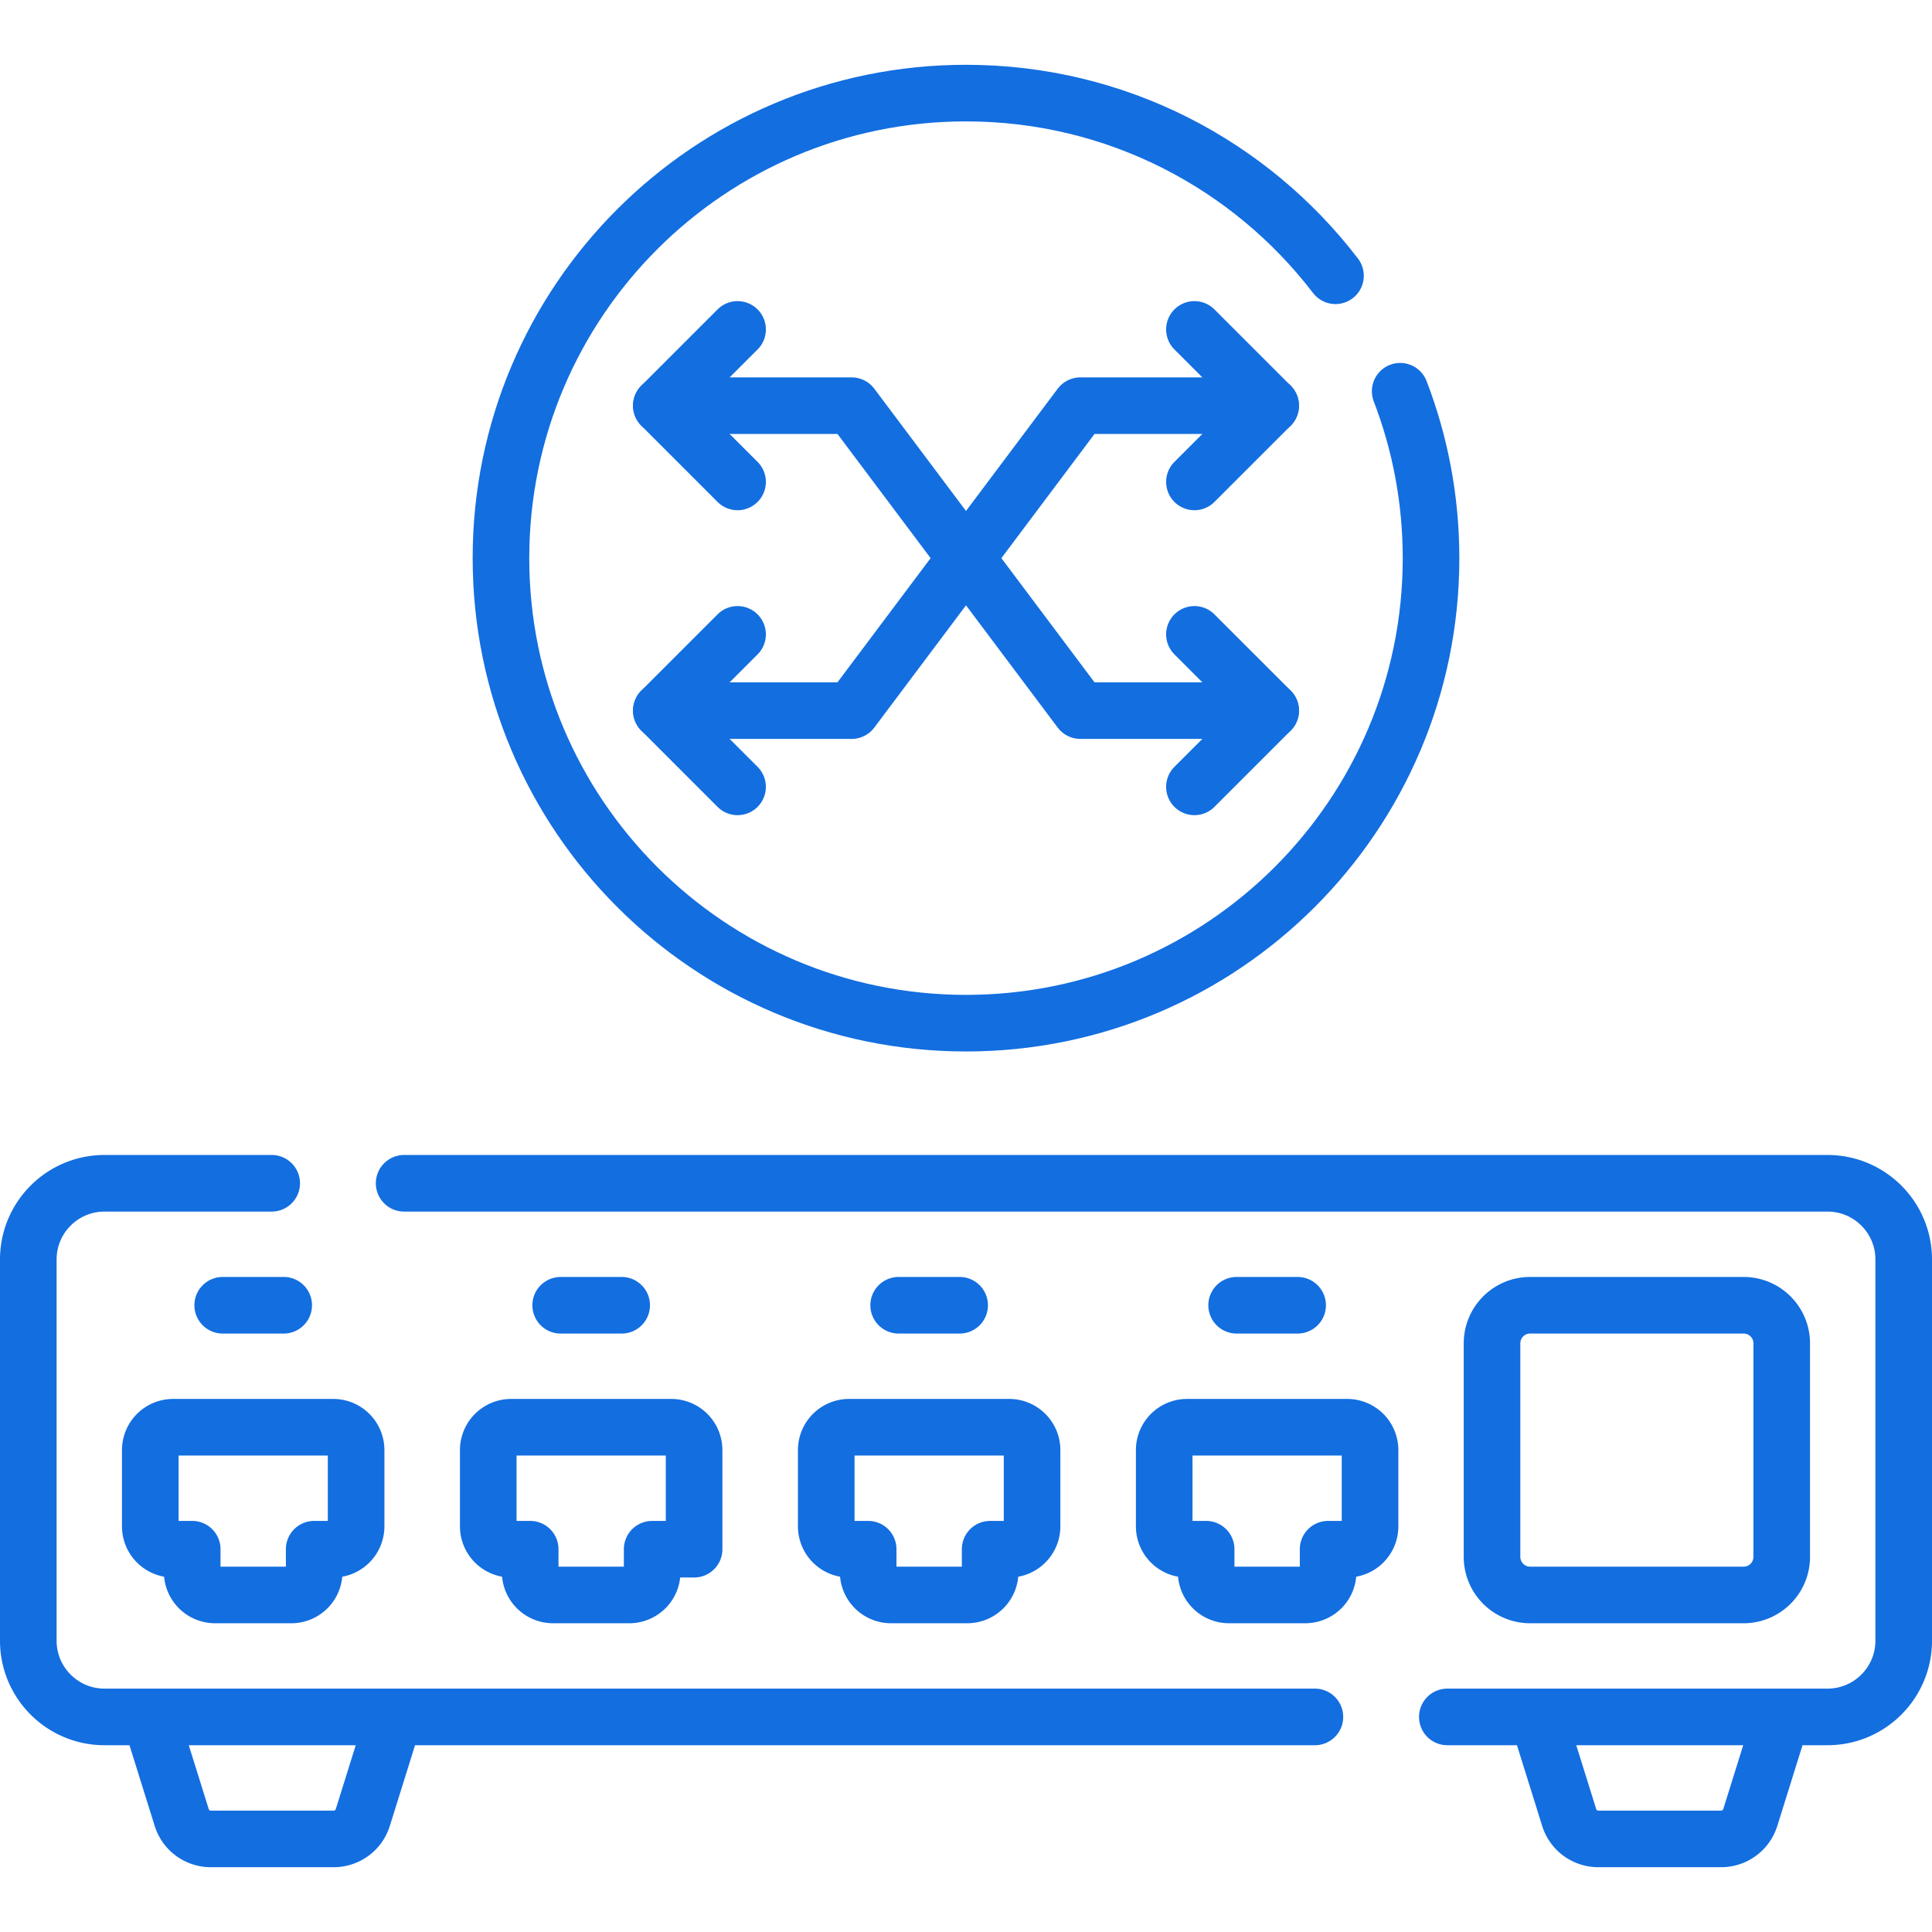
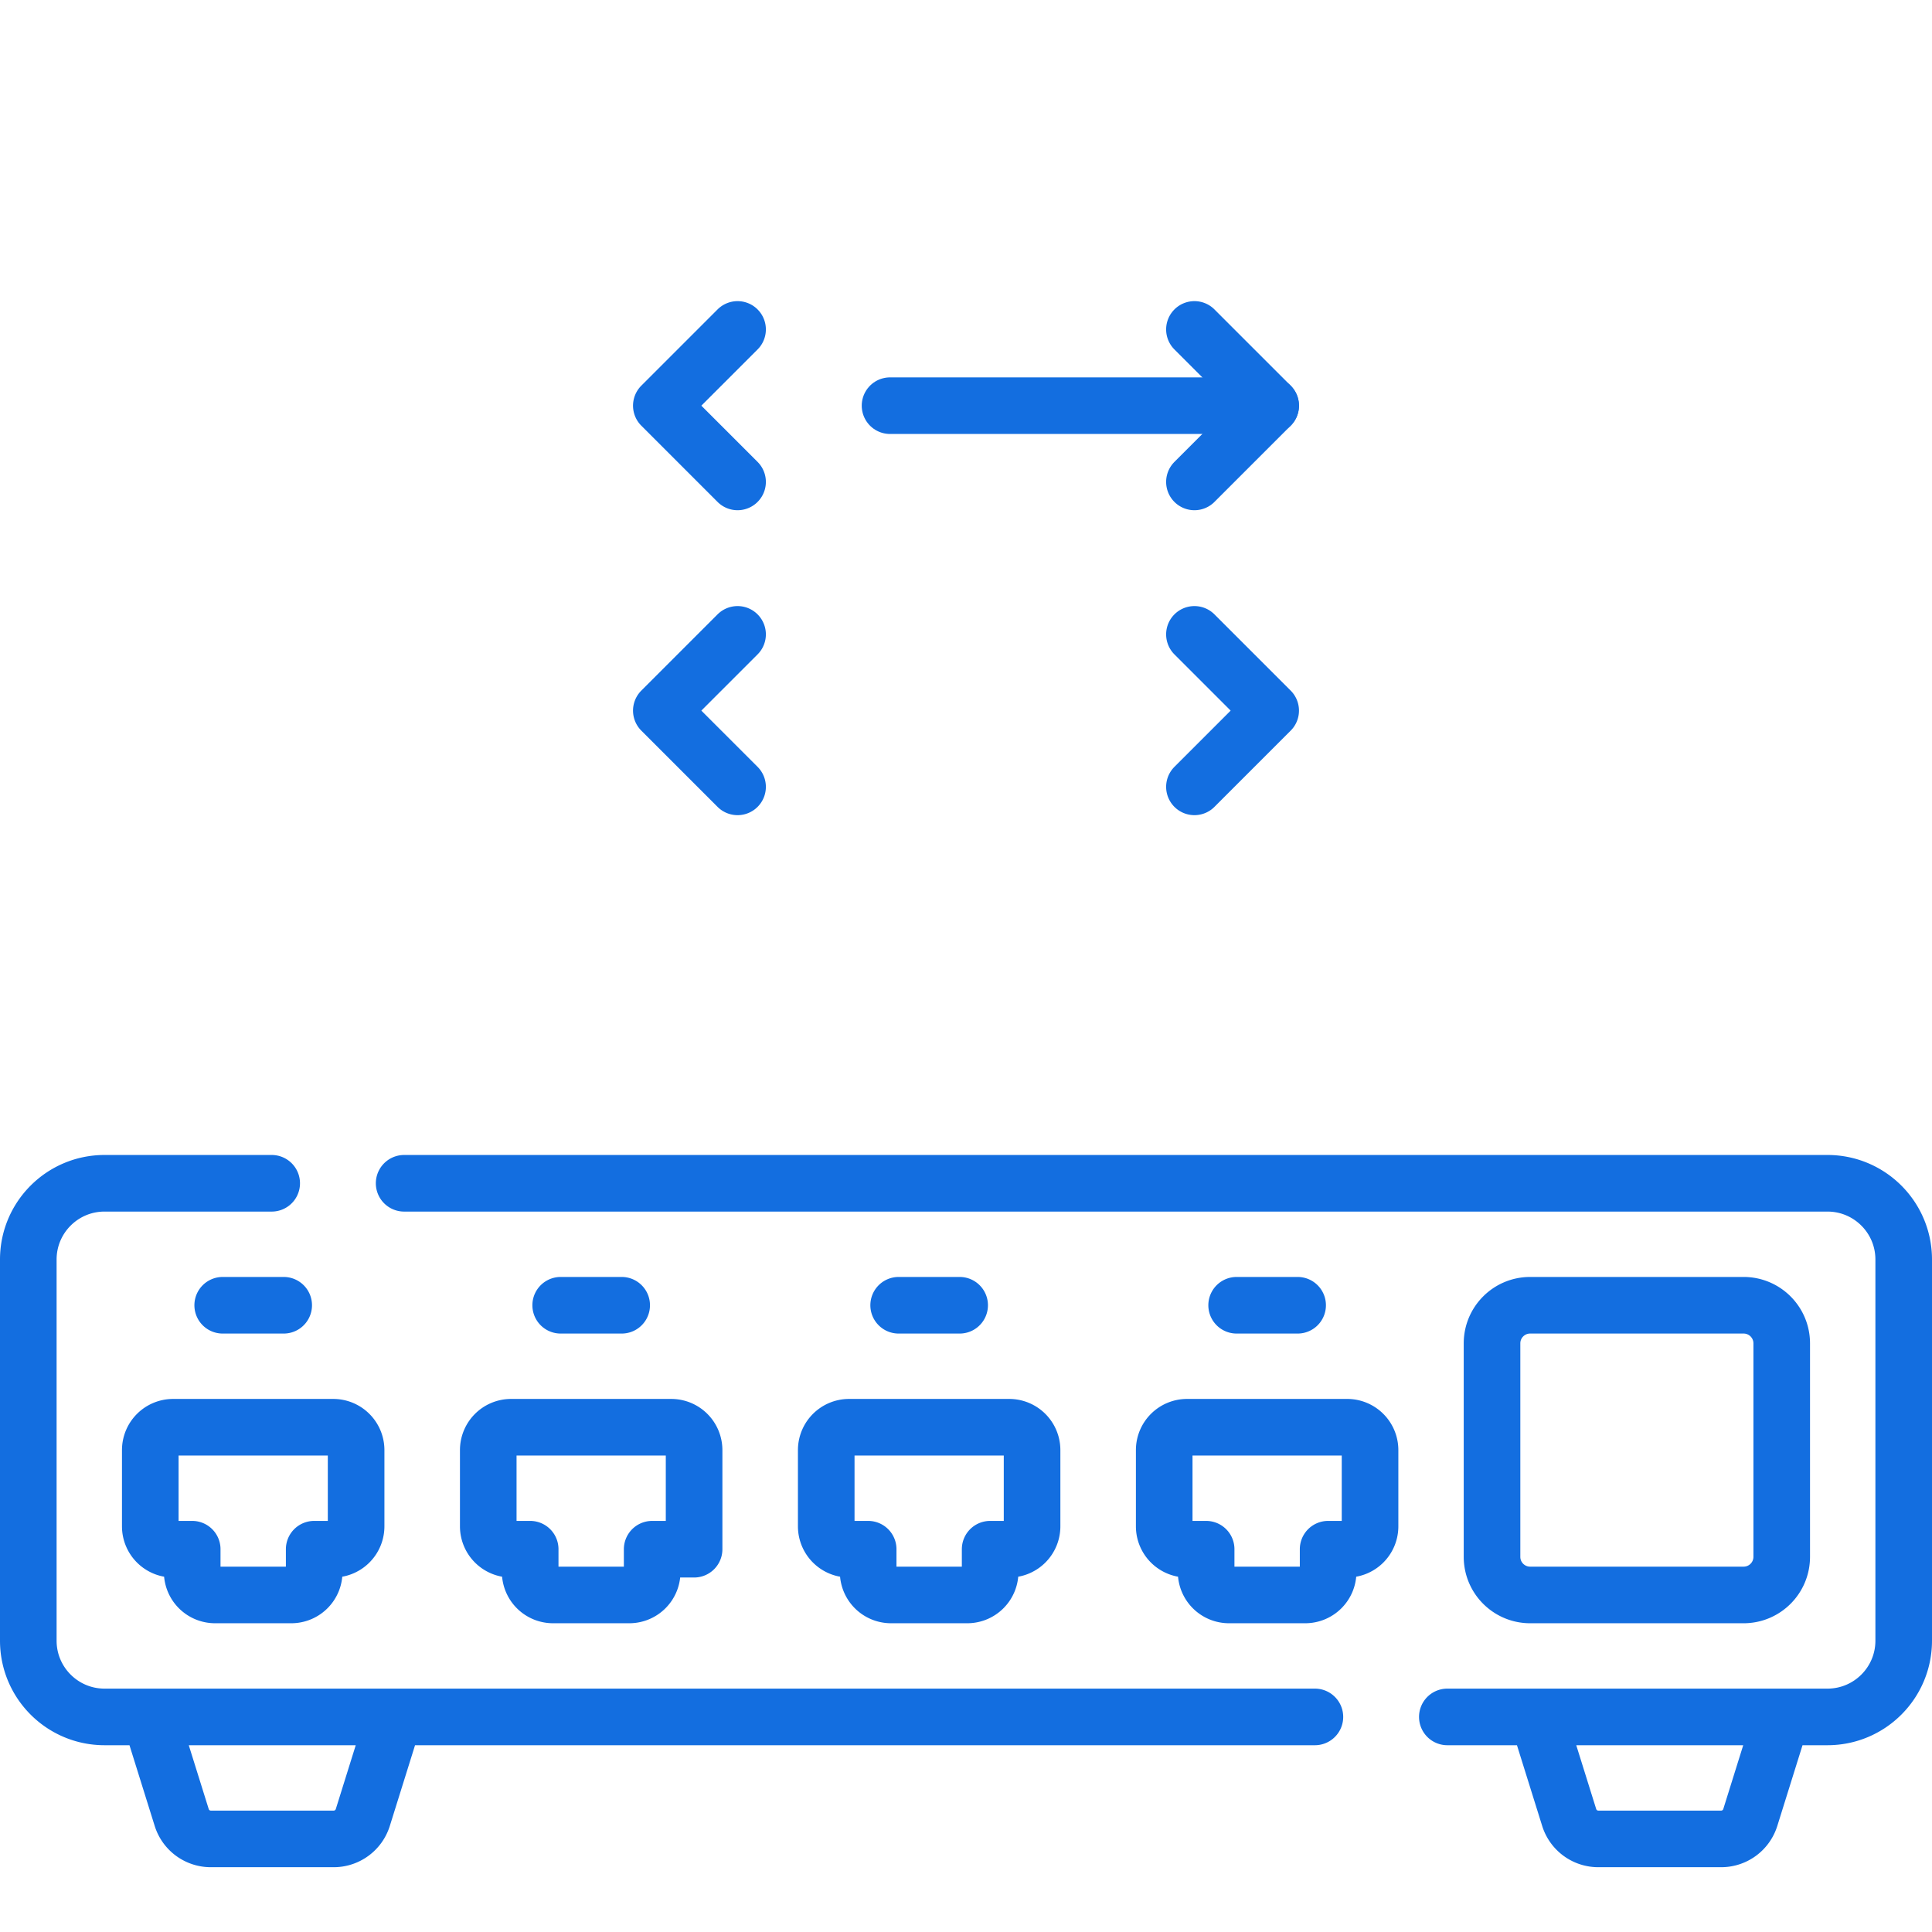
<svg xmlns="http://www.w3.org/2000/svg" version="1.1" width="512" height="512" x="0" y="0" viewBox="0 0 512 512" style="enable-background:new 0 0 512 512" xml:space="preserve" class="">
  <g>
    <path d="m407.524 455.003 8.329 26.654a8.08 8.08 0 0 0 7.713 5.671h32.565a8.08 8.08 0 0 0 7.713-5.671l8.329-26.654M104.476 455.003l-8.329 26.654a8.08 8.08 0 0 1-7.713 5.671H55.868a8.08 8.08 0 0 1-7.713-5.671l-8.329-26.654M72 313.581H27.7c-11.15 0-20.2 9.04-20.2 20.2v101.02c0 11.16 9.05 20.2 20.2 20.2h320.76M107.1 313.581h377.2c11.15 0 20.2 9.04 20.2 20.2v101.02c0 11.16-9.05 20.2-20.2 20.2H383.56" style="stroke-width:15;stroke-linecap:round;stroke-linejoin:round;stroke-miterlimit:10;" fill="none" stroke="#136ee0" stroke-width="15" stroke-linecap="round" stroke-linejoin="round" stroke-miterlimit="10" data-original="#000000" opacity="1" />
    <path d="M88.313 378.231H45.886a6.062 6.062 0 0 0-6.061 6.061v20.203a6.062 6.062 0 0 0 6.061 6.061h5.051v6.061a6.062 6.062 0 0 0 6.061 6.061h20.203a6.062 6.062 0 0 0 6.061-6.061v-6.061h5.051a6.062 6.062 0 0 0 6.061-6.061v-20.203a6.062 6.062 0 0 0-6.061-6.061zM177.881 378.231h-42.427a6.062 6.062 0 0 0-6.061 6.061v20.203a6.062 6.062 0 0 0 6.061 6.061h5.051v6.061a6.062 6.062 0 0 0 6.061 6.061h20.203a6.062 6.062 0 0 0 6.061-6.061v-6.061h11.112v-26.264a6.062 6.062 0 0 0-6.061-6.061zM267.449 378.231h-42.427a6.062 6.062 0 0 0-6.061 6.061v20.203a6.062 6.062 0 0 0 6.061 6.061h5.051v6.061a6.062 6.062 0 0 0 6.061 6.061h20.203a6.062 6.062 0 0 0 6.061-6.061v-6.061h5.051a6.062 6.062 0 0 0 6.061-6.061v-20.203a6.062 6.062 0 0 0-6.061-6.061zM357.016 378.231h-42.427a6.062 6.062 0 0 0-6.061 6.061v20.203a6.062 6.062 0 0 0 6.061 6.061h5.051v6.061a6.062 6.062 0 0 0 6.061 6.061h20.203a6.062 6.062 0 0 0 6.061-6.061v-6.061h5.051a6.062 6.062 0 0 0 6.061-6.061v-20.203a6.06 6.06 0 0 0-6.061-6.061zM462.073 345.906h-56.569c-5.579 0-10.102 4.523-10.102 10.102v56.569c0 5.579 4.523 10.102 10.102 10.102h56.569c5.579 0 10.102-4.523 10.102-10.102v-56.569c0-5.58-4.523-10.102-10.102-10.102zM59.018 345.906h16.163M148.586 345.906h16.163M238.154 345.906h16.162M327.722 345.906h16.162M195.462 127.711l-20.203-20.204 20.203-20.203M195.462 208.524l-20.203-20.204 20.203-20.203M316.538 127.711l20.203-20.204-20.203-20.203M316.538 208.524l20.203-20.204-20.203-20.203" style="stroke-width:15;stroke-linecap:round;stroke-linejoin:round;stroke-miterlimit:10;" fill="none" stroke="#136ee0" stroke-width="15" stroke-linecap="round" stroke-linejoin="round" stroke-miterlimit="10" data-original="#000000" opacity="1" />
-     <path d="M175.259 107.507h50.436l60.61 80.813h50.436" style="stroke-width:15;stroke-linecap:round;stroke-linejoin:round;stroke-miterlimit:10;" fill="none" stroke="#136ee0" stroke-width="15" stroke-linecap="round" stroke-linejoin="round" stroke-miterlimit="10" data-original="#000000" opacity="1" />
-     <path d="M336.741 107.507h-50.436l-60.61 80.813h-50.436" style="stroke-width:15;stroke-linecap:round;stroke-linejoin:round;stroke-miterlimit:10;" fill="none" stroke="#136ee0" stroke-width="15" stroke-linecap="round" stroke-linejoin="round" stroke-miterlimit="10" data-original="#000000" opacity="1" />
-     <path d="M371.06 103.681c5.28 13.73 8.18 28.64 8.18 44.23 0 68.07-55.18 123.24-123.24 123.24s-123.24-55.17-123.24-123.24c0-68.06 55.18-123.24 123.24-123.24 39.91 0 75.4 18.98 97.92 48.41" style="stroke-width:15;stroke-linecap:round;stroke-linejoin:round;stroke-miterlimit:10;" fill="none" stroke="#136ee0" stroke-width="15" stroke-linecap="round" stroke-linejoin="round" stroke-miterlimit="10" data-original="#000000" opacity="1" />
+     <path d="M336.741 107.507h-50.436h-50.436" style="stroke-width:15;stroke-linecap:round;stroke-linejoin:round;stroke-miterlimit:10;" fill="none" stroke="#136ee0" stroke-width="15" stroke-linecap="round" stroke-linejoin="round" stroke-miterlimit="10" data-original="#000000" opacity="1" />
  </g>
</svg>